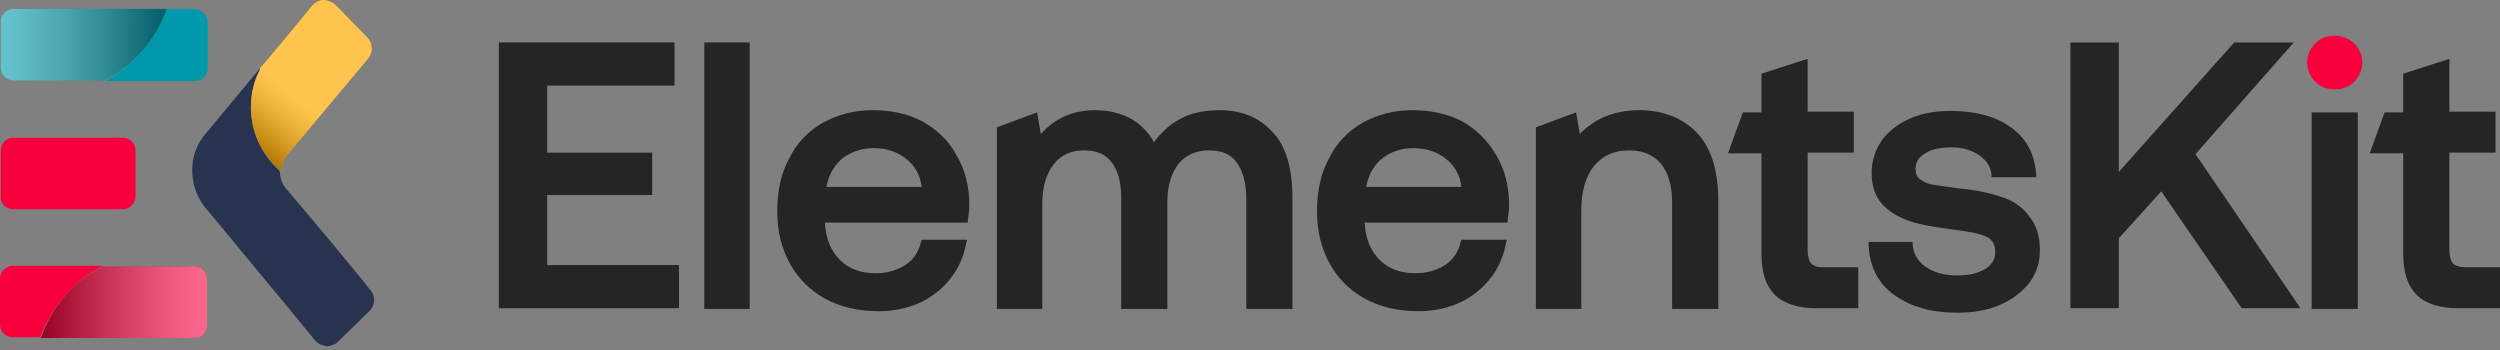
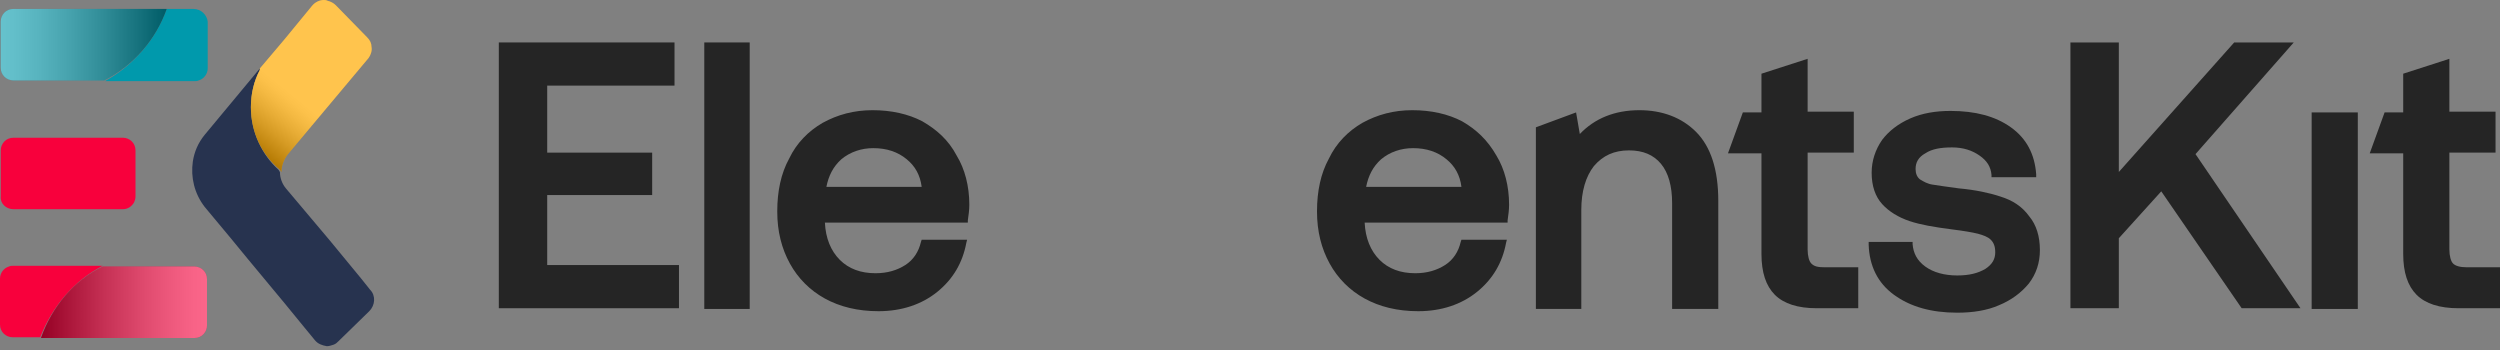
<svg xmlns="http://www.w3.org/2000/svg" width="200" height="28" viewBox="0 0 200 28" fill="none">
  <rect x="0" y="0" width="200" height="28" fill="#808080" stroke="none" />
  <path d="M1.072 16.736H9.827C10.244 16.736 10.542 16.498 10.721 16.2C10.78 16.081 10.84 15.902 10.84 15.724V12.031C10.84 11.435 10.363 11.018 9.827 11.018H4.765H1.072C0.476 11.018 0.06 11.495 0.06 12.031V15.724C1.28305e-05 16.26 0.476 16.736 1.072 16.736Z" fill="#F8003C" />
  <path d="M20.072 8.577C20.072 7.504 20.31 6.492 20.786 5.599C20.786 5.539 20.786 5.539 20.786 5.479L16.379 10.78C15.843 11.435 15.545 12.15 15.426 12.924C15.247 14.175 15.545 15.485 16.379 16.558L18.463 19.059L19.833 20.727L22.752 24.241L24.36 26.206L25.194 27.219C25.432 27.516 25.789 27.636 26.146 27.695C26.325 27.695 26.504 27.636 26.683 27.576C26.861 27.516 26.98 27.397 27.099 27.278L27.219 27.159L29.541 24.896C30.018 24.419 30.077 23.645 29.601 23.169L28.886 22.275L26.385 19.238L22.871 15.069C22.573 14.711 22.394 14.235 22.394 13.758C22.335 13.699 22.335 13.639 22.275 13.579C20.965 12.388 20.072 10.601 20.072 8.577Z" fill="#27334F" />
  <path d="M29.72 3.752C29.72 3.454 29.601 3.216 29.363 2.978L26.861 0.417C26.683 0.238 26.444 0.119 26.206 0.06C26.087 0 26.027 0 25.908 0C25.551 0 25.194 0.179 24.955 0.476L22.752 3.157L20.786 5.479C20.786 5.539 20.786 5.539 20.786 5.599C20.31 6.492 20.072 7.504 20.072 8.577C20.072 10.601 20.965 12.388 22.394 13.579C22.454 13.639 22.454 13.699 22.513 13.758C22.513 13.282 22.692 12.805 22.99 12.388L29.482 4.646C29.66 4.407 29.78 4.05 29.72 3.752Z" fill="#FFAA00" />
  <path opacity="0.3" d="M29.72 3.752C29.72 3.454 29.601 3.216 29.363 2.978L26.861 0.417C26.683 0.238 26.444 0.119 26.206 0.06C26.087 0 26.027 0 25.908 0C25.551 0 25.194 0.179 24.955 0.476L22.752 3.157L20.786 5.479C20.786 5.539 20.786 5.539 20.786 5.599C20.31 6.492 20.072 7.504 20.072 8.577C20.072 10.601 20.965 12.388 22.394 13.579C22.454 13.639 22.454 13.699 22.513 13.758C22.513 13.282 22.692 12.805 22.99 12.388L29.482 4.646C29.66 4.407 29.78 4.05 29.72 3.752Z" fill="url(#paint0_linear_1_733)" />
  <path d="M8.219 21.263H1.072C0.953 21.263 0.834 21.263 0.715 21.322C0.298 21.441 0 21.858 0 22.275V24.122V25.968C0 26.563 0.476 26.98 1.013 26.98H1.072H3.216C4.169 24.538 5.896 22.454 8.219 21.263Z" fill="#F8003C" />
  <path d="M3.276 27.04H15.545C16.141 27.04 16.558 26.564 16.558 26.027V25.849V22.335C16.558 21.739 16.081 21.322 15.545 21.322H14.771H8.219C5.896 22.454 4.169 24.538 3.276 27.04Z" fill="#F8003C" />
  <path opacity="0.4" d="M3.276 27.04H15.545C16.141 27.04 16.558 26.564 16.558 26.027V25.849V22.335C16.558 21.739 16.081 21.322 15.545 21.322H14.771H8.219C5.896 22.454 4.169 24.538 3.276 27.04Z" fill="url(#paint1_linear_1_733)" />
  <path d="M15.485 0.715H13.341C12.448 3.216 10.661 5.241 8.398 6.492H15.545C15.664 6.492 15.783 6.492 15.902 6.432C16.319 6.313 16.617 5.896 16.617 5.479V3.633V1.727C16.557 1.191 16.081 0.715 15.485 0.715Z" fill="#0099AC" />
  <path d="M13.341 0.715H1.072C0.476 0.715 0.06 1.191 0.06 1.727V1.906V5.42C0.06 6.015 0.536 6.432 1.072 6.432H1.846H8.338C10.661 5.241 12.448 3.216 13.341 0.715Z" fill="#0099AC" />
  <path opacity="0.4" d="M13.341 0.715H1.072C0.476 0.715 0.06 1.191 0.06 1.727V1.906V5.42C0.06 6.015 0.536 6.432 1.072 6.432H1.846H8.338C10.661 5.241 12.448 3.216 13.341 0.715Z" fill="url(#paint2_linear_1_733)" />
  <path d="M43.776 15.604H52.174V12.21H43.776V6.849H53.961V3.395H39.905V24.658H54.318V21.203H43.776V15.604Z" fill="#252525" />
  <path d="M59.976 3.395H56.343V24.717H59.976V3.395Z" fill="#252525" />
  <path d="M73.794 9.708C72.662 9.113 71.293 8.815 69.803 8.815C68.314 8.815 67.004 9.172 65.813 9.827C64.681 10.482 63.728 11.435 63.133 12.686C62.478 13.877 62.18 15.307 62.18 16.915C62.18 18.523 62.537 19.893 63.192 21.084C63.848 22.275 64.8 23.228 65.992 23.883C67.183 24.538 68.612 24.896 70.28 24.896C72.126 24.896 73.734 24.36 74.985 23.347C76.236 22.335 77.01 21.024 77.308 19.416L77.368 19.178H73.734L73.675 19.357C73.496 20.131 73.079 20.786 72.424 21.203C71.769 21.62 70.995 21.858 70.042 21.858C68.851 21.858 67.898 21.501 67.183 20.786C66.468 20.072 66.051 19.059 65.992 17.808H77.427V17.63C77.487 17.213 77.546 16.796 77.546 16.379C77.546 14.89 77.189 13.52 76.534 12.448C75.879 11.197 74.926 10.363 73.794 9.708ZM66.111 14.949C66.29 14.056 66.647 13.341 67.302 12.746C68.017 12.15 68.91 11.852 69.863 11.852C70.935 11.852 71.829 12.15 72.543 12.746C73.198 13.282 73.615 13.996 73.734 14.949H66.111Z" fill="#252525" />
-   <path d="M97.558 8.815C96.307 8.815 95.176 9.053 94.282 9.589C93.508 10.006 92.853 10.661 92.317 11.376C91.9 10.602 91.245 9.946 90.53 9.53C89.696 9.053 88.684 8.815 87.612 8.815C85.825 8.815 84.396 9.47 83.264 10.721L82.966 8.993L79.75 10.185V24.717H83.383V16.319C83.383 15.009 83.681 13.937 84.276 13.163C84.872 12.388 85.706 12.031 86.718 12.031C87.731 12.031 88.446 12.329 88.922 12.984C89.458 13.639 89.696 14.592 89.696 15.902V24.717H93.389V16.2C93.389 14.89 93.687 13.877 94.282 13.103C94.878 12.388 95.712 12.031 96.724 12.031C97.737 12.031 98.451 12.329 98.928 12.984C99.404 13.639 99.702 14.592 99.702 15.902V24.717H103.395V15.843C103.395 13.401 102.859 11.614 101.727 10.482C100.655 9.351 99.285 8.815 97.558 8.815Z" fill="#252525" />
  <path d="M116.974 9.708C115.843 9.113 114.473 8.815 112.984 8.815C111.495 8.815 110.185 9.172 108.994 9.827C107.862 10.482 106.909 11.435 106.313 12.686C105.658 13.877 105.36 15.307 105.36 16.915C105.36 18.523 105.718 19.893 106.373 21.084C107.028 22.275 107.981 23.228 109.172 23.883C110.363 24.538 111.793 24.896 113.46 24.896C115.307 24.896 116.915 24.36 118.166 23.347C119.416 22.335 120.191 21.024 120.488 19.416L120.548 19.178H116.915L116.855 19.357C116.677 20.131 116.26 20.786 115.605 21.203C114.949 21.62 114.175 21.858 113.222 21.858C112.031 21.858 111.078 21.501 110.363 20.786C109.649 20.072 109.232 19.059 109.172 17.808H120.608V17.63C120.667 17.213 120.727 16.796 120.727 16.379C120.727 14.89 120.369 13.52 119.714 12.448C118.999 11.197 118.106 10.363 116.974 9.708ZM109.291 14.949C109.47 14.056 109.827 13.341 110.483 12.746C111.197 12.15 112.091 11.852 113.044 11.852C114.116 11.852 115.009 12.15 115.724 12.746C116.379 13.282 116.796 13.996 116.915 14.949H109.291Z" fill="#252525" />
  <path d="M131.15 8.815C129.184 8.815 127.576 9.47 126.385 10.721L126.087 8.993L122.871 10.185V24.717H126.504V16.796C126.504 15.307 126.861 14.116 127.516 13.282C128.231 12.448 129.125 12.031 130.316 12.031C131.447 12.031 132.281 12.388 132.877 13.103C133.472 13.818 133.77 14.89 133.77 16.26V24.717H137.463V16.081C137.463 13.58 136.867 11.733 135.676 10.542C134.544 9.41 132.996 8.815 131.15 8.815Z" fill="#252525" />
  <path d="M144.908 21.084C144.729 20.905 144.61 20.488 144.61 19.952V12.21H148.303V8.934H144.61V4.705L140.917 5.896V8.993H139.428L138.237 12.269H140.917V20.31C140.917 21.799 141.275 22.871 141.989 23.585C142.704 24.3 143.836 24.658 145.325 24.658H148.66V21.382H145.98C145.444 21.382 145.146 21.322 144.908 21.084Z" fill="#252525" />
  <path d="M160.036 15.724C159.142 15.426 158.011 15.188 156.701 15.069C155.748 14.949 155.033 14.83 154.616 14.771C154.199 14.711 153.901 14.533 153.603 14.354C153.365 14.175 153.246 13.877 153.246 13.52C153.246 12.984 153.484 12.567 154.02 12.269C154.556 11.912 155.271 11.793 156.164 11.793C157.058 11.793 157.773 12.031 158.368 12.448C158.964 12.865 159.262 13.341 159.321 13.996V14.175H162.895V13.937C162.776 12.329 162.12 11.078 160.87 10.185C159.619 9.291 158.011 8.874 156.045 8.874C154.854 8.874 153.782 9.053 152.829 9.47C151.876 9.887 151.102 10.482 150.566 11.197C150.03 11.971 149.732 12.865 149.732 13.818C149.732 14.89 150.03 15.724 150.566 16.319C151.102 16.915 151.876 17.391 152.77 17.689C153.663 17.987 154.735 18.166 156.105 18.344C157.058 18.463 157.773 18.582 158.249 18.702C158.666 18.821 159.023 18.94 159.262 19.178C159.5 19.416 159.619 19.714 159.619 20.191C159.619 20.727 159.381 21.143 158.845 21.501C158.249 21.858 157.534 22.037 156.581 22.037C155.569 22.037 154.675 21.799 154.02 21.322C153.365 20.846 153.067 20.25 153.008 19.535V19.357H149.494V19.595C149.553 21.263 150.209 22.633 151.519 23.585C152.829 24.538 154.497 25.015 156.581 25.015C157.832 25.015 158.964 24.836 159.917 24.419C160.929 24.002 161.703 23.407 162.299 22.692C162.895 21.918 163.192 21.024 163.192 20.012C163.192 18.88 162.895 17.987 162.359 17.332C161.763 16.498 160.989 16.021 160.036 15.724Z" fill="#252525" />
  <path d="M183.502 3.395H178.737L169.506 13.758V3.395H165.634V24.658H169.506V19.059L172.901 15.307L179.333 24.658H184.038L175.64 12.329L183.502 3.395Z" fill="#252525" />
-   <path d="M186.778 2.859C186.182 2.859 185.646 3.038 185.229 3.454C184.812 3.871 184.574 4.407 184.574 5.003C184.574 5.599 184.812 6.135 185.229 6.552C185.646 6.968 186.182 7.147 186.778 7.147C187.373 7.147 187.91 6.968 188.326 6.552C188.743 6.135 188.982 5.599 188.982 5.003C188.982 4.407 188.743 3.871 188.326 3.454C187.91 3.097 187.373 2.859 186.778 2.859Z" fill="#F8003C" />
  <path d="M188.624 8.994H184.932V24.717H188.624V8.994Z" fill="#252525" />
  <path d="M197.32 21.382C196.784 21.382 196.427 21.263 196.248 21.084C196.069 20.905 195.95 20.488 195.95 19.952V12.21H199.643V8.934H195.95V4.705L192.257 5.896V8.993H190.768L189.577 12.269H192.257V20.31C192.257 21.799 192.615 22.871 193.329 23.585C194.044 24.3 195.176 24.658 196.665 24.658H200V21.382H197.32Z" fill="#252525" />
  <defs>
    <linearGradient id="paint0_linear_1_733" x1="19.939" y1="11.692" x2="23.285" y2="7.584" gradientUnits="userSpaceOnUse">
      <stop />
      <stop offset="0.145" stop-color="#303030" />
      <stop offset="0.381" stop-color="#797979" />
      <stop offset="0.593" stop-color="#B2B2B2" />
      <stop offset="0.774" stop-color="#DCDCDC" />
      <stop offset="0.915" stop-color="#F6F6F6" />
      <stop offset="1" stop-color="white" />
    </linearGradient>
    <linearGradient id="paint1_linear_1_733" x1="3.272" y1="24.136" x2="16.56" y2="24.136" gradientUnits="userSpaceOnUse">
      <stop />
      <stop offset="0.145" stop-color="#303030" />
      <stop offset="0.381" stop-color="#797979" />
      <stop offset="0.593" stop-color="#B2B2B2" />
      <stop offset="0.774" stop-color="#DCDCDC" />
      <stop offset="0.915" stop-color="#F6F6F6" />
      <stop offset="1" stop-color="white" />
    </linearGradient>
    <linearGradient id="paint2_linear_1_733" x1="13.313" y1="3.586" x2="0.025" y2="3.586" gradientUnits="userSpaceOnUse">
      <stop />
      <stop offset="0.145" stop-color="#303030" />
      <stop offset="0.381" stop-color="#797979" />
      <stop offset="0.593" stop-color="#B2B2B2" />
      <stop offset="0.774" stop-color="#DCDCDC" />
      <stop offset="0.915" stop-color="#F6F6F6" />
      <stop offset="1" stop-color="white" />
    </linearGradient>
  </defs>
</svg>